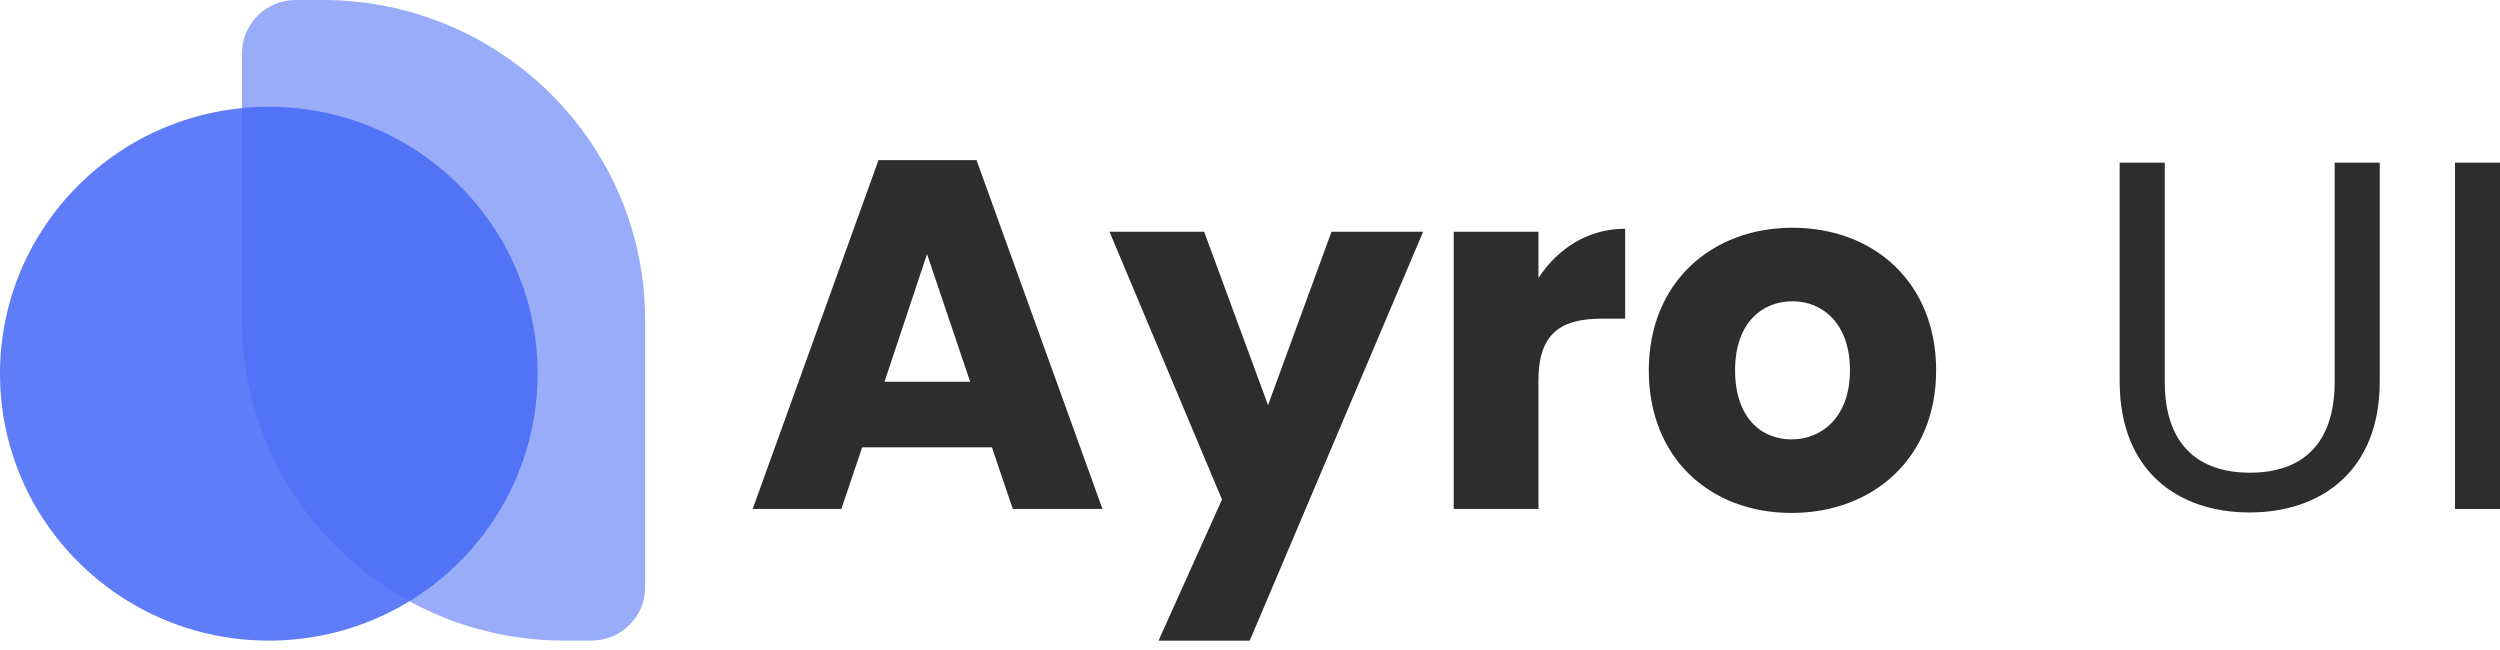
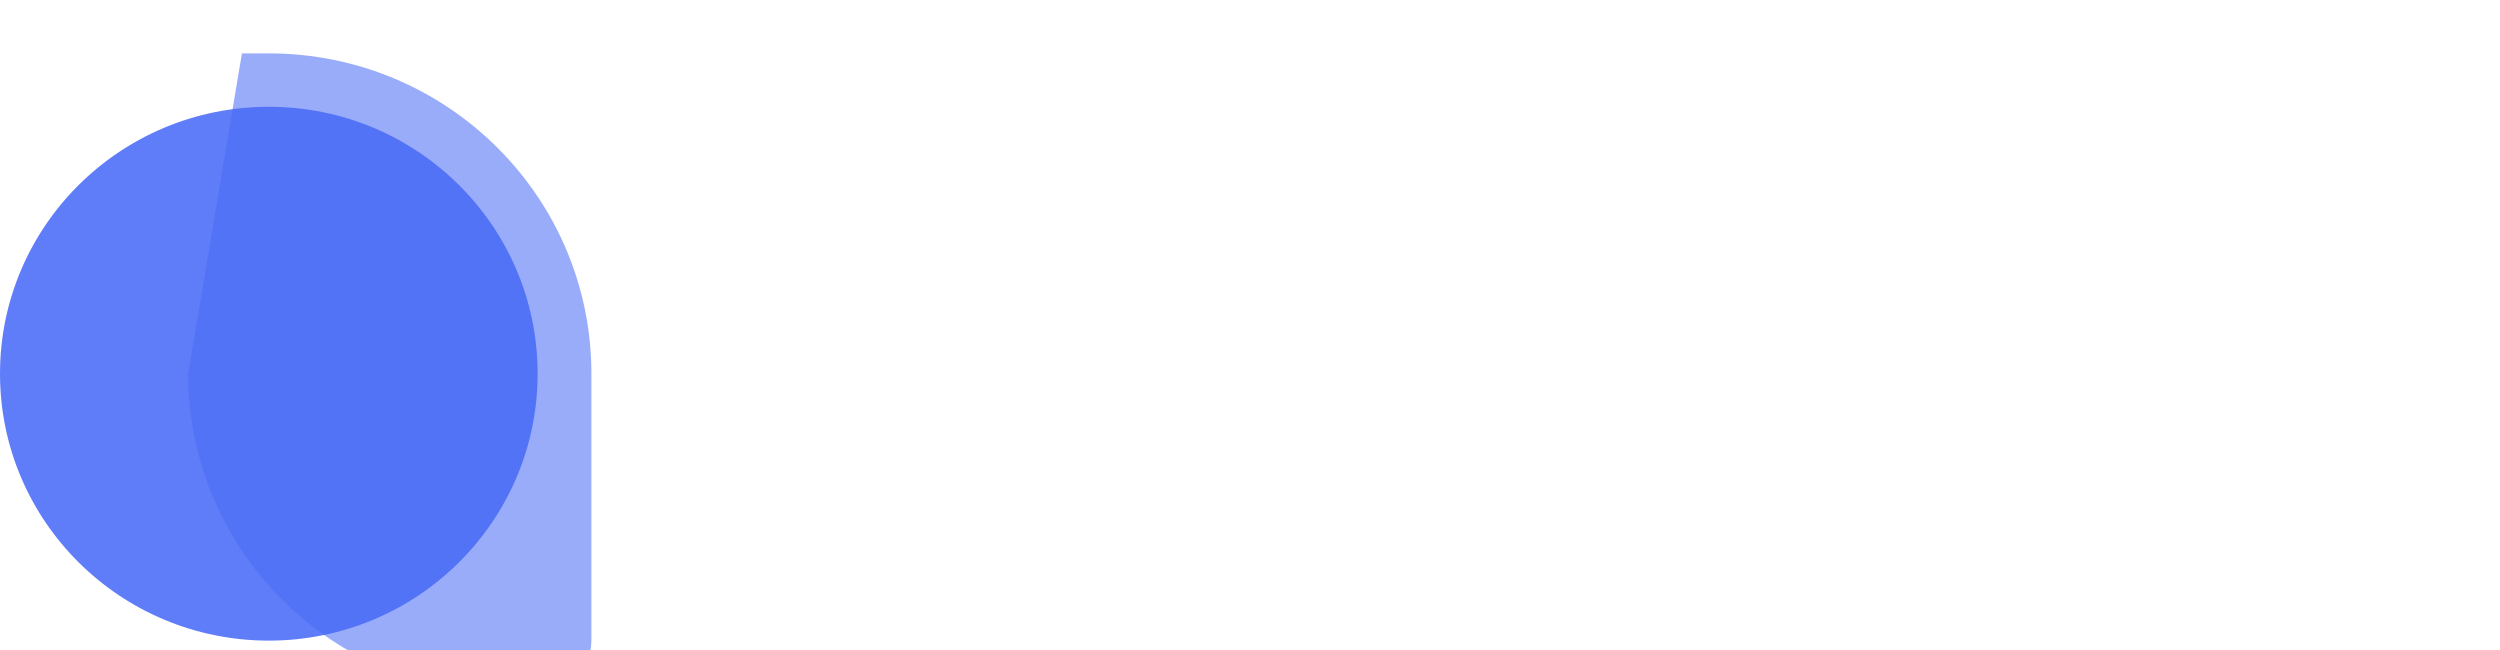
<svg xmlns="http://www.w3.org/2000/svg" fill="none" height="52" viewBox="0 0 200 52" width="200">
-   <path d="m19.355 4.271c0-2.36 1.925-4.271 4.301-4.271h2.151c14.253 0 25.806 11.473 25.806 25.625v21.354c0 2.36-1.925 4.271-4.301 4.271h-2.151c-14.253 0-25.806-11.473-25.806-25.625z" fill="#4a6cf7" opacity=".56" />
+   <path d="m19.355 4.271h2.151c14.253 0 25.806 11.473 25.806 25.625v21.354c0 2.36-1.925 4.271-4.301 4.271h-2.151c-14.253 0-25.806-11.473-25.806-25.625z" fill="#4a6cf7" opacity=".56" />
  <path d="m21.505 51.25c11.877 0 21.505-9.561 21.505-21.354s-9.628-21.354-21.505-21.354c-11.877 0-21.505 9.561-21.505 21.354s9.628 21.354 21.505 21.354z" fill="#4a6cf7" opacity=".88" />
-   <path d="m81.023 40.717h7.175l-10.074-27.904h-7.844l-10.066 27.904h7.093l1.668-4.929h10.379zm-3.41-10.176h-6.853l3.402-10.216zm23.83 1.868-5.112-13.872h-7.572l9 21.425-5.078 11.289h7.299l13.872-32.714h-7.332zm21.633-1.987c0-3.816 1.866-4.929 5.079-4.929h1.857v-7.195c-2.972 0-5.392 1.59-6.936 3.935v-3.697h-6.779v22.18h6.779zm31.815-.795c0-7.036-4.987-11.408-11.494-11.408-6.457 0-11.494 4.372-11.494 11.408 0 7.036 4.922 11.408 11.42 11.408s11.568-4.372 11.568-11.408zm-16.085 0c0-3.776 2.139-5.525 4.591-5.525 2.378 0 4.6 1.749 4.6 5.525 0 3.736-2.255 5.525-4.674 5.525-2.461 0-4.517-1.789-4.517-5.525zm30.766.875c0 7.195 4.674 10.494 10.388 10.494 5.705 0 10.421-3.299 10.421-10.494v-17.49h-3.609v17.529c0 5.088-2.692 7.274-6.779 7.274-4.079 0-6.812-2.186-6.812-7.274v-17.529h-3.609zm26.828 10.216h3.6v-27.705h-3.6z" fill="#2d2d2d" />
</svg>